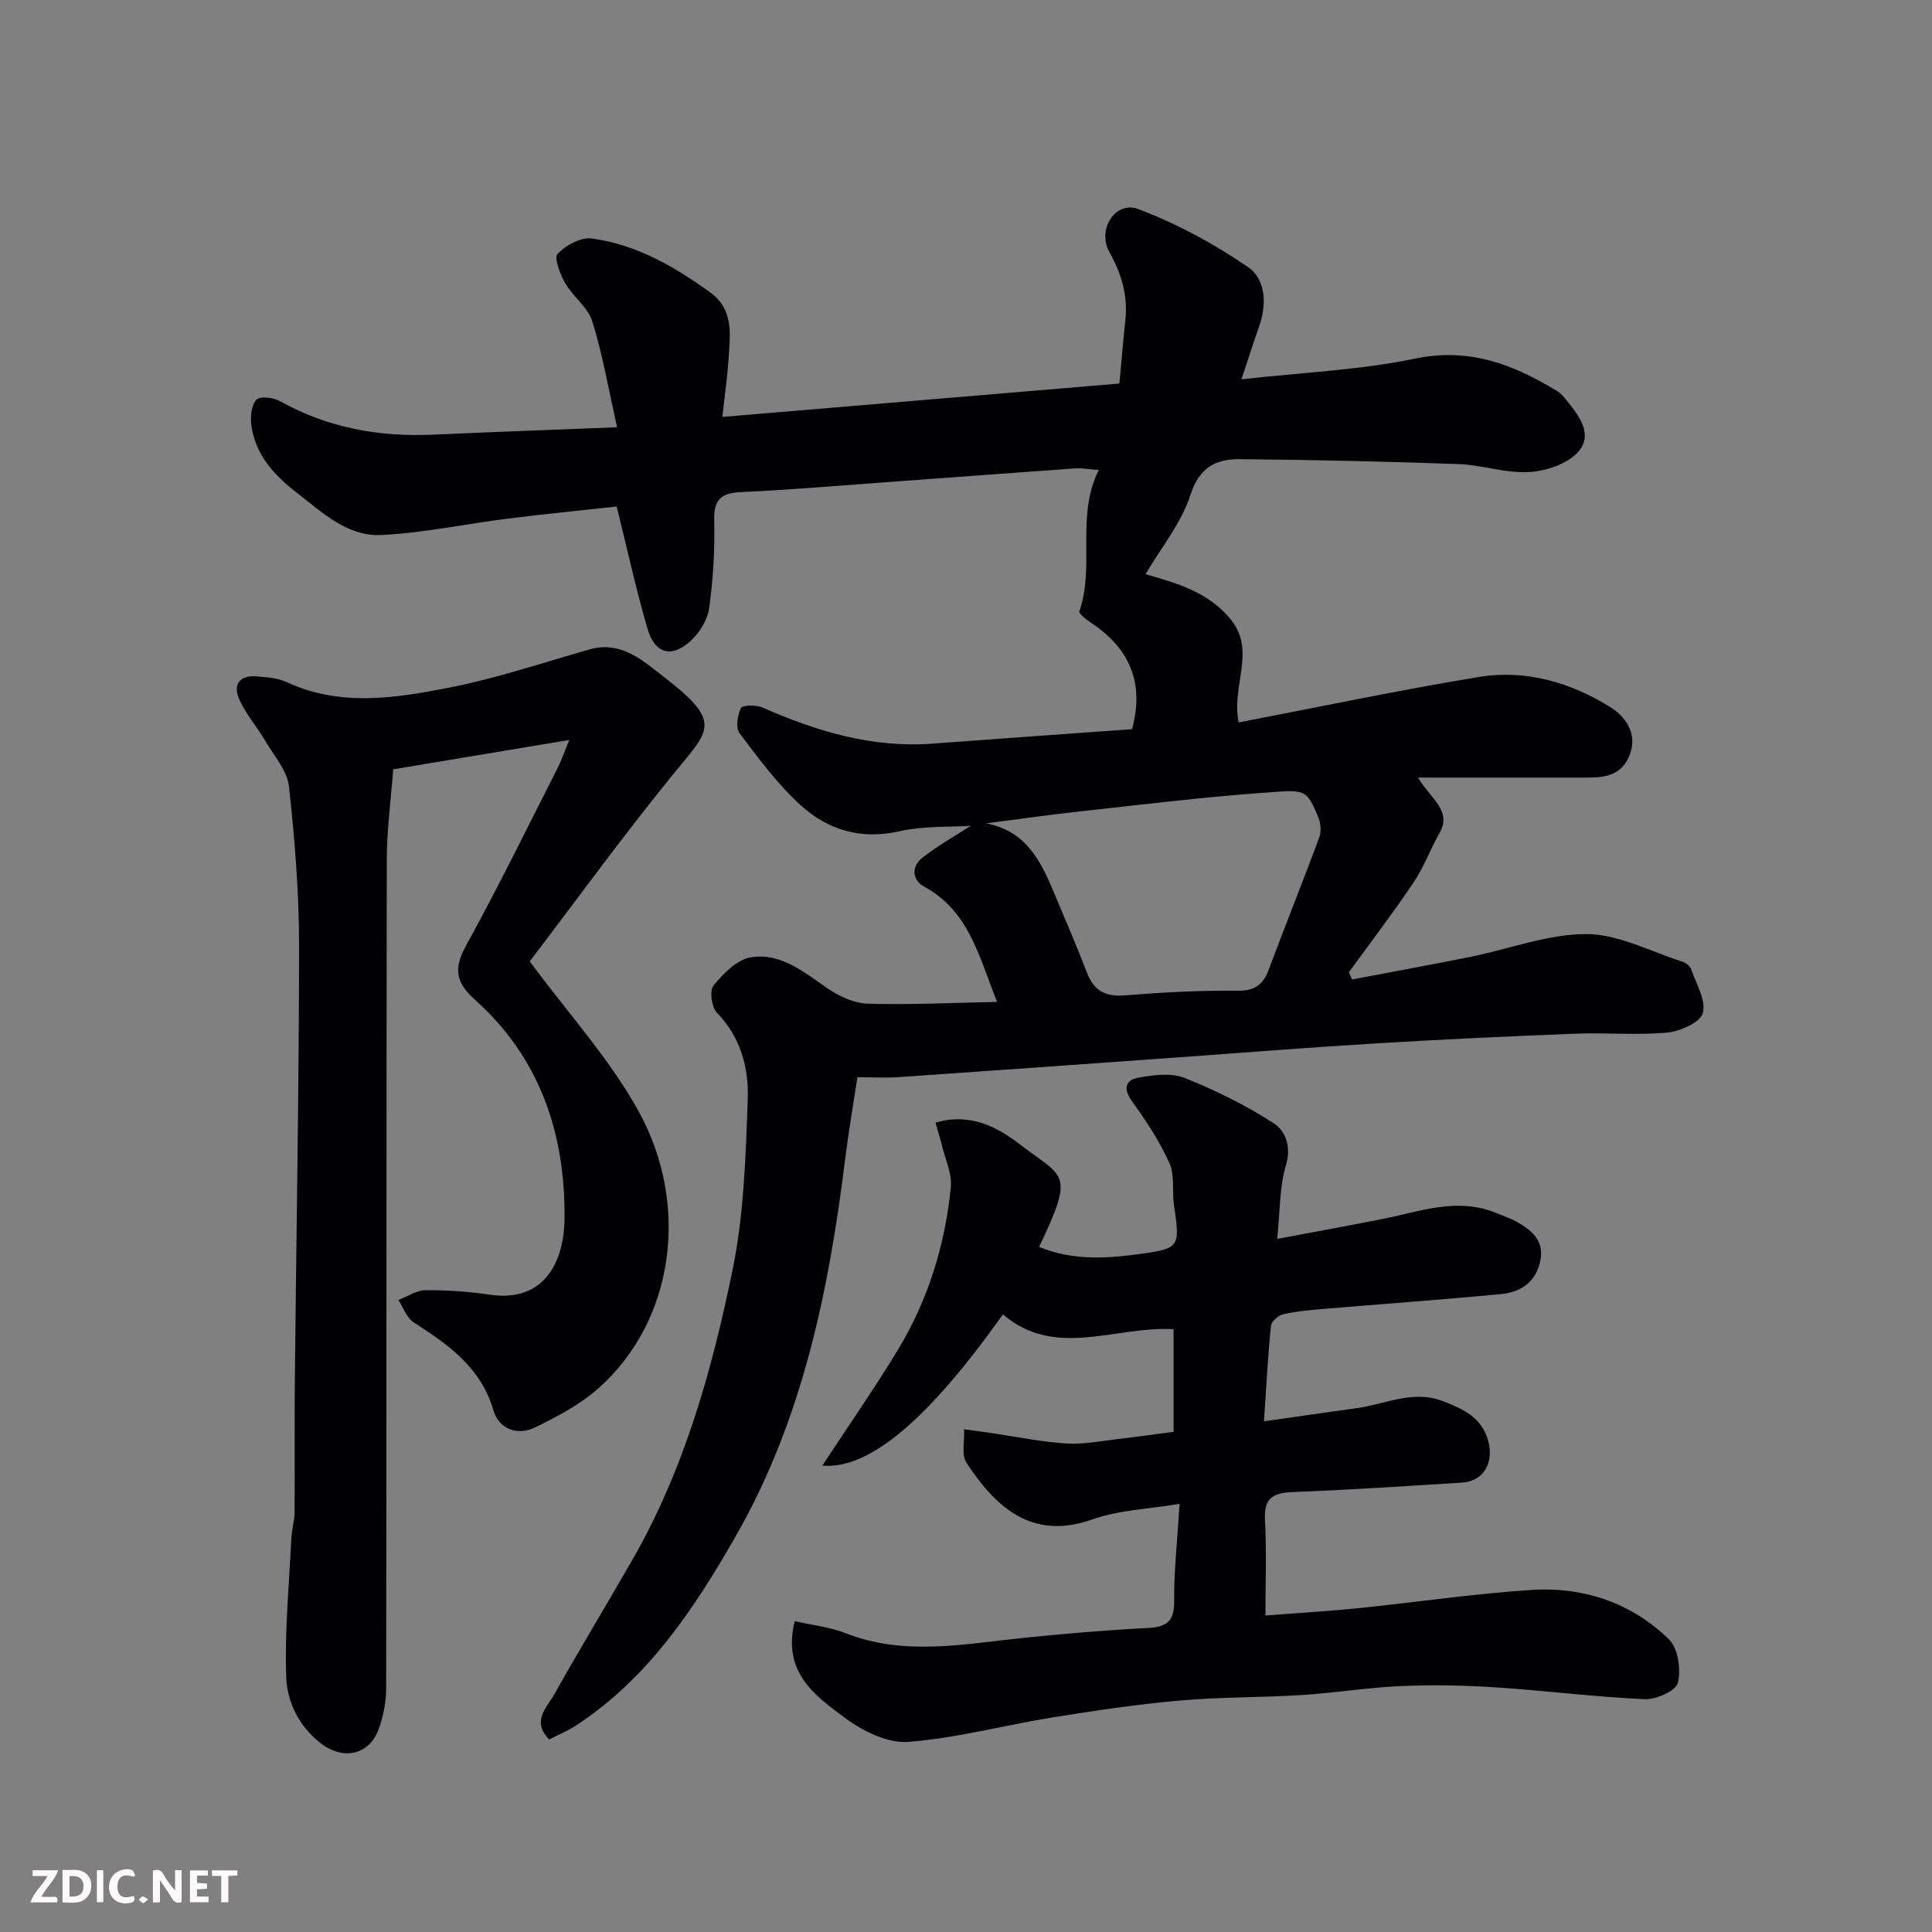
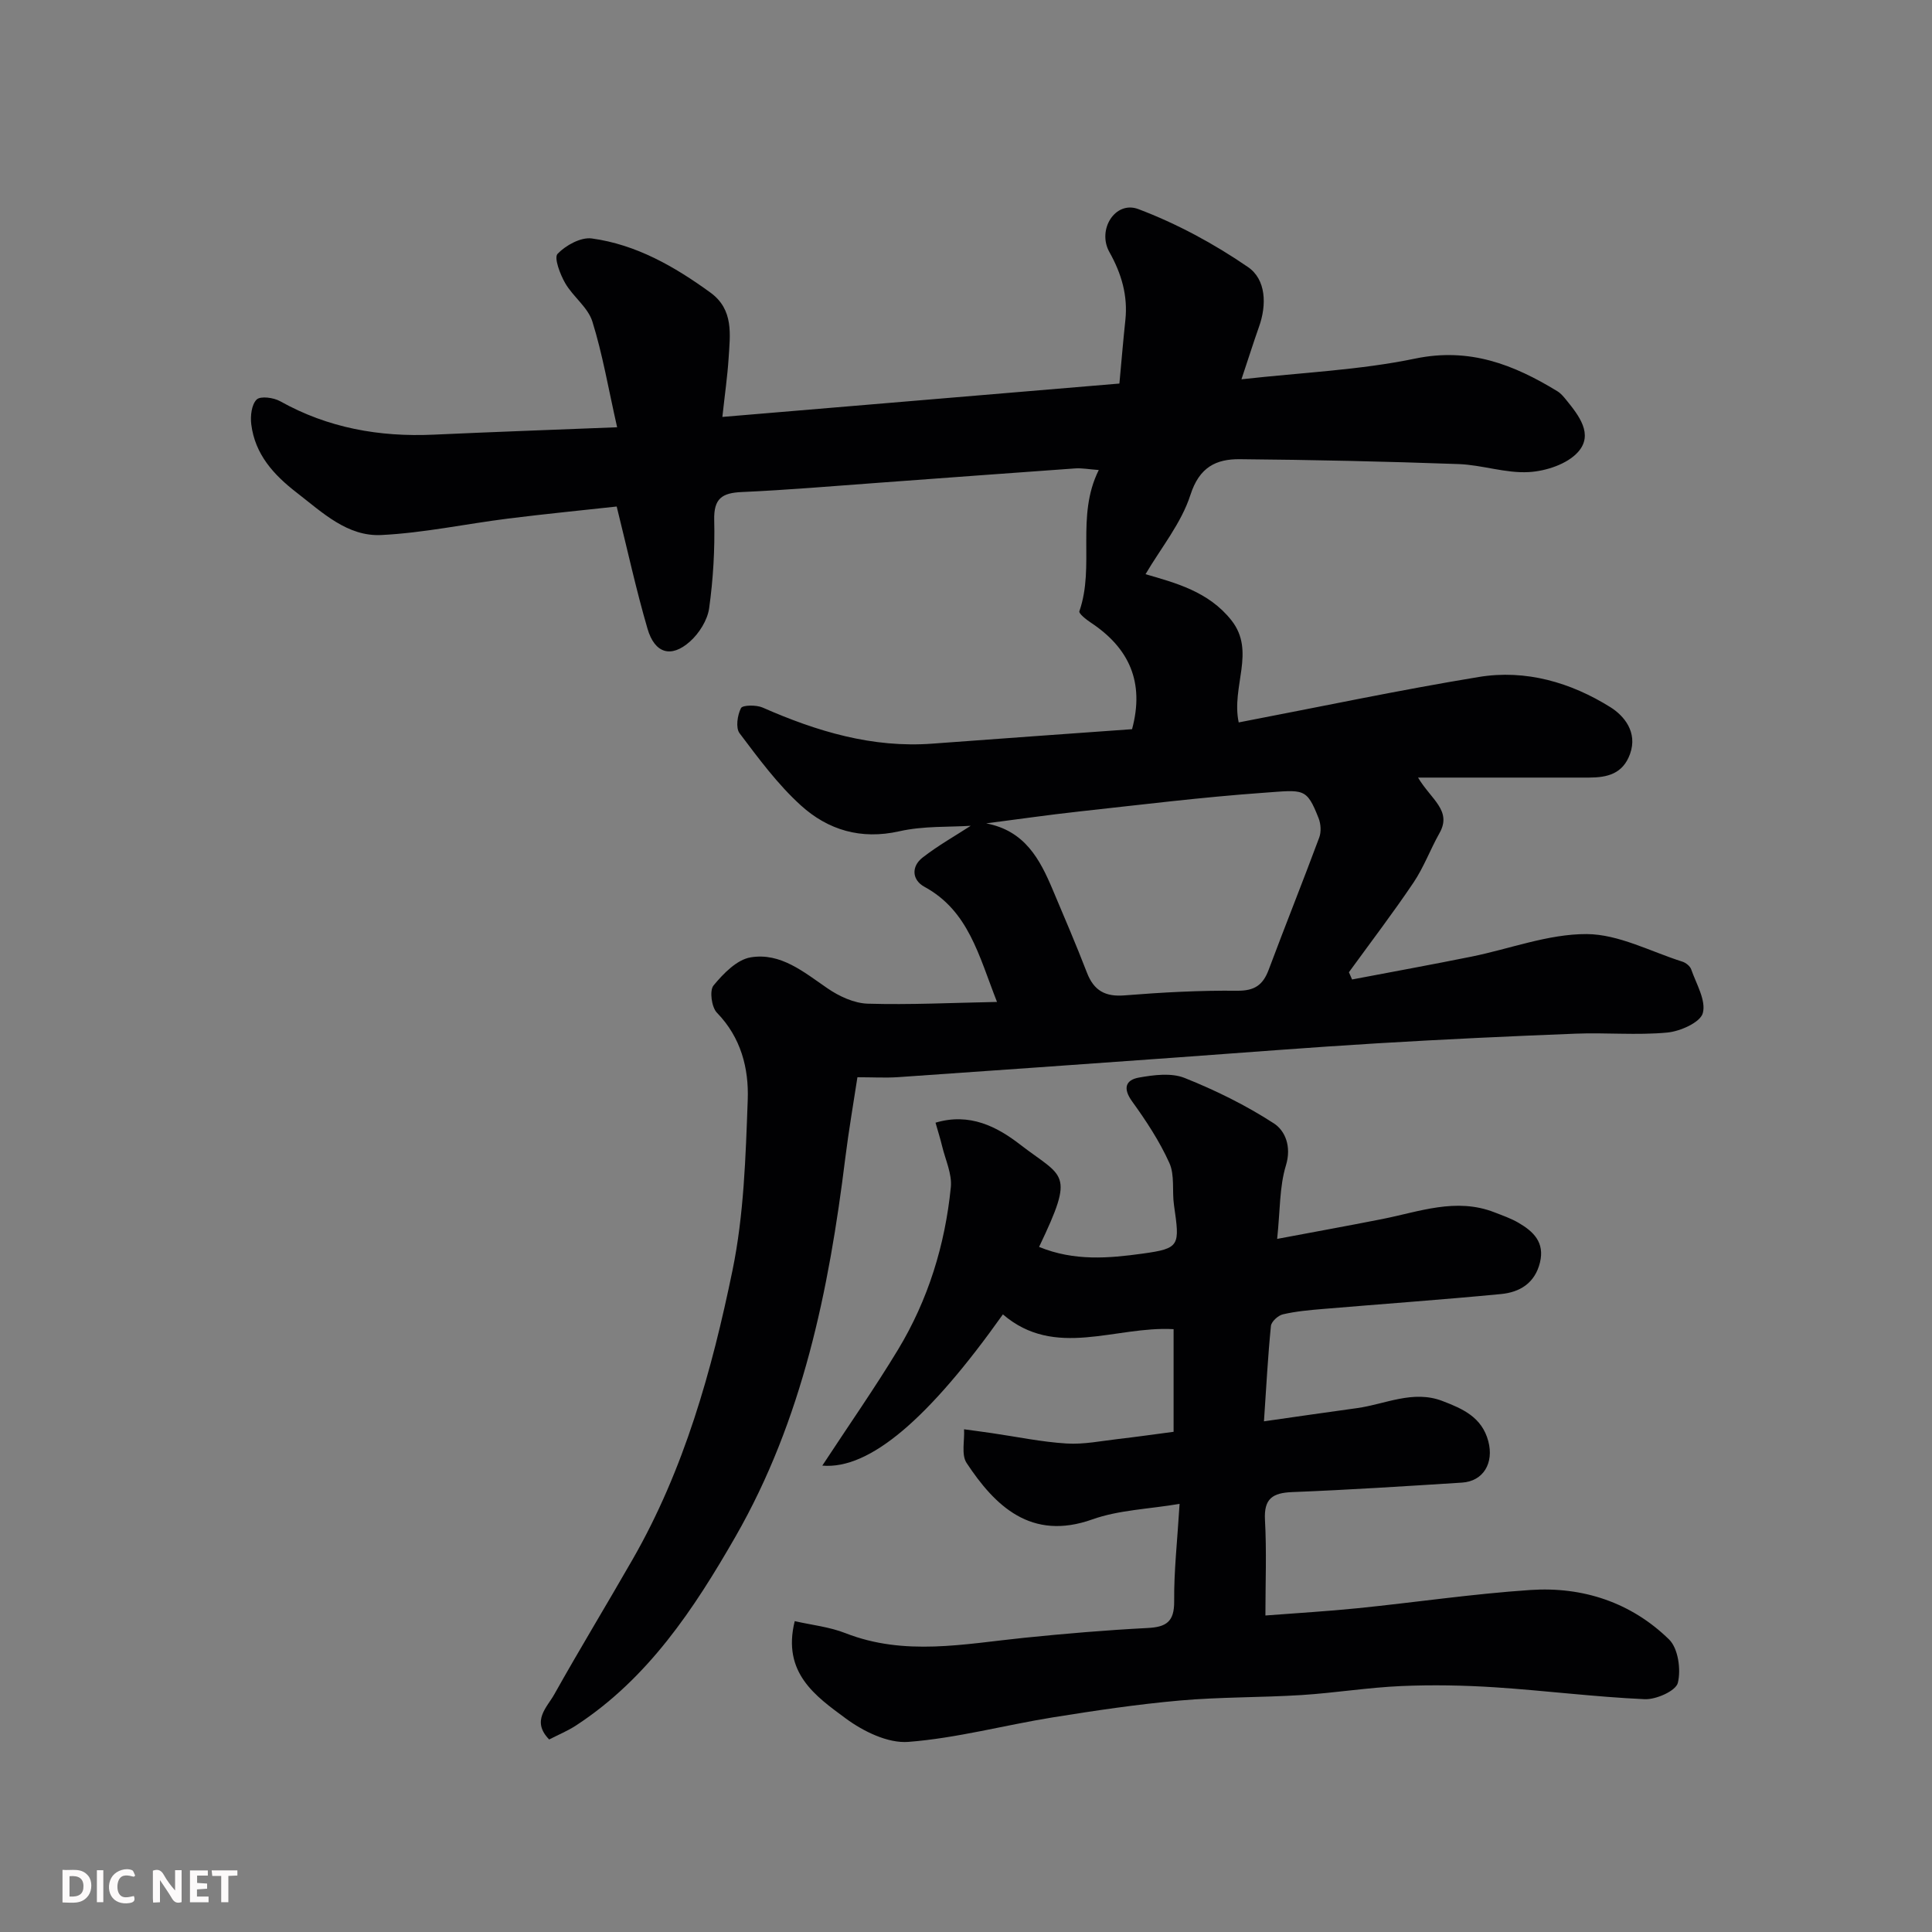
<svg xmlns="http://www.w3.org/2000/svg" enable-background="new 0 0 400 400" viewBox="0 0 400 400">
  <rect x="0" y="0" width="400" height="400" fill="#808080" stroke="none" />
  <path d="m257.03 78.53c12.57-1.41 24.47-1.9 35.97-4.29 11.27-2.34 20.4 1.24 29.45 6.77.69.42 1.26 1.1 1.78 1.74 2.64 3.25 5.76 7.18 2.48 10.84-2.23 2.5-6.64 3.95-10.18 4.15-4.81.28-9.69-1.49-14.57-1.66-15.09-.54-30.19-.88-45.29-1.01-4.88-.04-8.35 1.63-10.2 7.38-1.88 5.86-6.1 10.98-9.3 16.43 6.11 1.78 13.06 3.56 17.79 9.56 5.08 6.45-.08 13.67 1.5 21.13 16.75-3.21 33.17-6.69 49.72-9.41 9.71-1.6 19.05 1.13 27.26 6.27 2.74 1.72 5.68 5.11 4.04 9.67-1.49 4.14-4.73 4.88-8.48 4.89-11.4.01-22.8 0-35.41 0 2.7 4.54 7.07 6.83 4.45 11.48-1.9 3.37-3.25 7.07-5.39 10.26-4.26 6.32-8.89 12.39-13.37 18.56.22.5.43 1 .65 1.5 8.24-1.57 16.5-3.07 24.72-4.73 7.96-1.61 15.9-4.7 23.84-4.67 6.62.03 13.24 3.62 19.83 5.71.73.23 1.6.93 1.83 1.61 1.05 3.01 3.11 6.43 2.4 9.04-.52 1.93-4.68 3.78-7.37 4.03-6.28.59-12.65-.02-18.98.23-13.71.53-27.41 1.18-41.1 2-13.98.84-27.94 1.96-41.91 2.96-19.07 1.36-38.13 2.73-57.2 4.04-2.64.18-5.29.02-8.47.02-.79 5.2-1.79 10.94-2.51 16.71-3.38 27.36-8.83 54.16-22.74 78.41-8.6 14.99-18.11 29.36-33.01 39.09-1.73 1.13-3.68 1.93-5.56 2.9-3.75-3.84-.44-6.65 1.07-9.36 5.26-9.39 10.86-18.59 16.21-27.93 10.68-18.61 16.4-39.07 20.67-59.81 2.37-11.52 2.73-23.52 3.16-35.33.24-6.5-1.39-12.92-6.38-18.04-1.11-1.14-1.57-4.59-.7-5.64 2.03-2.46 4.83-5.35 7.69-5.82 6.2-1.03 10.99 3.04 15.9 6.41 2.4 1.65 5.5 3.09 8.32 3.18 8.7.26 17.41-.18 26.78-.36-3.8-9.65-5.88-18.86-15.03-23.84-2.57-1.4-2.77-4.19-.38-6.05 3.24-2.52 6.85-4.55 9.97-6.58-4.38.29-9.75 0-14.8 1.14-7.94 1.79-14.75-.27-20.36-5.35-4.81-4.36-8.76-9.73-12.7-14.95-.84-1.11-.45-3.75.29-5.2.34-.66 3.17-.69 4.48-.12 11.23 4.94 22.72 8.41 35.19 7.47 13.78-1.03 27.56-2 41.3-2.99 2.63-9.75-.61-16.82-8.56-22.08-.94-.62-2.51-1.87-2.35-2.33 3.27-9.4-.79-19.62 4.02-29.25-2.09-.15-3.5-.43-4.89-.33-13.47.95-26.94 1.97-40.4 2.95-9.53.69-19.06 1.52-28.6 1.94-4.09.18-5.84 1.31-5.73 5.79.15 6.09-.21 12.24-1.05 18.27-.35 2.47-2.07 5.21-3.99 6.91-3.88 3.45-7.28 2.45-8.77-2.67-2.36-8.08-4.15-16.33-6.38-25.3-6.91.76-14.69 1.52-22.44 2.49-8.76 1.1-17.47 2.97-26.26 3.41-7.04.36-12.21-4.64-17.52-8.75-4.82-3.72-8.67-7.96-9.44-14.18-.21-1.7.06-4.09 1.12-5.12.79-.77 3.51-.41 4.86.35 9.92 5.55 20.56 7.43 31.78 6.92 12.32-.56 24.65-1 37.99-1.53-1.84-8.13-3.02-15.16-5.13-21.9-.92-2.94-4-5.13-5.62-7.93-1.06-1.84-2.36-5.26-1.58-6.08 1.7-1.77 4.83-3.49 7.09-3.18 9.2 1.26 17.13 5.81 24.56 11.21 4.86 3.54 4.07 8.68 3.76 13.6-.24 3.73-.78 7.43-1.29 12.14 27.94-2.35 55.01-4.62 82.2-6.91.46-4.95.79-9.02 1.23-13.09.55-5.11-.8-9.68-3.3-14.13-2.6-4.64 1.21-10.7 5.99-8.9 7.96 3.01 15.67 7.17 22.7 12 3.74 2.56 3.94 7.81 2.25 12.46-1.15 3.25-2.17 6.52-3.6 10.78zm-52.85 91.94c8.03 1.53 11.12 7.44 13.78 13.75 2.41 5.7 4.85 11.39 7.08 17.16 1.44 3.73 3.79 5.03 7.82 4.7 7.74-.62 15.53-1.04 23.29-.96 3.6.04 5.34-1.19 6.52-4.35 3.42-9.14 7.06-18.21 10.46-27.36.44-1.17.34-2.81-.12-3.99-2.53-6.43-3.06-5.88-11.46-5.28-12.76.91-25.47 2.49-38.2 3.88-6.4.7-12.78 1.63-19.17 2.45z" fill="#010103" />
  <path d="m215.13 258.16c7.31 3 14.51 2.34 21.41 1.39 7.84-1.08 7.72-1.65 6.52-10.05-.42-2.91.19-6.19-.96-8.73-2.03-4.5-4.81-8.72-7.71-12.74-1.96-2.71-1.34-4.44 1.41-4.93 3.08-.55 6.69-1.02 9.44.07 6.42 2.56 12.73 5.67 18.51 9.42 2.31 1.5 3.69 4.75 2.49 8.69-1.36 4.44-1.19 9.35-1.82 15.22 7.21-1.36 14.47-2.67 21.71-4.1 7.71-1.52 15.31-4.51 23.28-1.4 1.67.65 3.38 1.24 4.92 2.13 3.13 1.81 5.53 4.07 4.5 8.27-1.05 4.28-4.19 6.15-8.07 6.52-12.28 1.18-24.59 2.05-36.88 3.09-2.77.23-5.57.48-8.27 1.11-.99.23-2.39 1.5-2.48 2.41-.62 6.22-.95 12.46-1.44 19.74 6.85-.98 13.04-1.88 19.24-2.73 5.88-.81 11.61-3.82 17.71-1.48 4.14 1.59 8.17 3.31 9.5 8.34 1.18 4.46-.98 8.28-5.47 8.56-11.7.74-23.39 1.5-35.1 1.96-4.12.16-5.92 1.36-5.67 5.81.36 6.47.09 12.97.09 19.74 6.57-.51 12.88-.87 19.16-1.51 11.91-1.21 23.77-2.97 35.7-3.77 10.86-.73 20.86 2.57 28.71 10.24 1.89 1.84 2.5 6.24 1.82 8.99-.41 1.66-4.51 3.49-6.87 3.38-10.34-.47-20.63-1.78-30.96-2.46-6.46-.42-12.97-.54-19.44-.26-6.88.3-13.73 1.42-20.61 1.86-8.42.53-16.89.39-25.29 1.14-8.79.78-17.55 2.09-26.27 3.49-9.98 1.61-19.84 4.29-29.87 5.07-4.22.33-9.33-2.17-12.96-4.85-6.23-4.6-13.23-9.45-10.57-20.15 3.5.8 7.18 1.18 10.51 2.49 12.26 4.8 24.59 2.23 36.97.96 8.51-.87 17.05-1.59 25.59-2.03 3.85-.2 5.52-1.29 5.49-5.51-.06-6.25.65-12.5 1.12-20.19-6.45 1.09-12.57 1.26-18.05 3.21-12.72 4.54-20.2-2.83-26.05-11.68-1.12-1.7-.39-4.62-.52-6.97 1.91.26 3.83.51 5.74.79 5.15.75 10.28 1.83 15.46 2.15 3.56.23 7.2-.53 10.79-.94 3.58-.41 7.14-.92 11.39-1.48 0-3.34 0-6.94 0-10.55 0-3.47 0-6.94 0-10.7-12.1-.69-24.51 6.23-35.34-3.06-15.34 21.61-27.6 32.16-37.39 31.31 5.4-8.24 10.8-15.96 15.67-24 6.24-10.32 9.75-21.69 10.94-33.65.27-2.74-1.12-5.65-1.8-8.47-.37-1.54-.85-3.05-1.37-4.88 7.09-2.13 12.77.87 17.44 4.47 9.11 7.04 11.52 5.52 4 21.25z" fill="#010103" />
-   <path d="m109.68 199.04c7.92 10.75 16.6 20.23 22.61 31.17 10.51 19.14 7.45 43.2-8.43 57.25-3.82 3.38-8.56 5.88-13.2 8.12-3.62 1.74-7.4.21-8.5-3.58-2.6-8.93-9.36-13.61-16.53-18.23-1.44-.93-2.12-3.05-3.15-4.62 1.88-.72 3.76-2.02 5.65-2.03 4.42-.03 8.89.29 13.27.93 11.71 1.72 15.38-7.4 15.48-15.62.2-17.58-5.03-33.34-18.49-45.39-3.98-3.57-4.56-6.43-1.93-11.2 6.62-12.03 12.66-24.37 18.88-36.62.94-1.85 1.61-3.82 2.53-6.02-12.35 2.06-24.36 4.06-36.46 6.08-.47 6.3-1.32 12.53-1.33 18.76-.1 57.14-.04 114.27-.13 171.41 0 2.88-.57 5.9-1.57 8.59-2.02 5.47-7.5 6.45-12.14 2.76-4.45-3.54-6.8-8.51-6.98-13.6-.34-9.55.6-19.16 1.06-28.73.09-1.79.65-3.57.67-5.35.07-8.99-.04-17.99.05-26.99.3-30.09.86-60.17.88-90.26.01-11.02-.89-22.08-2.09-33.04-.35-3.24-3.03-6.27-4.82-9.3-1.72-2.91-3.99-5.53-5.4-8.57-1.47-3.15-.11-5.22 3.58-4.92 2.09.17 4.35.33 6.2 1.2 11.06 5.13 22.44 3.31 33.57 1.13 9.83-1.92 19.41-5.16 29.07-7.91 6.58-1.88 11.1 2.35 15.45 5.71 12.45 9.61 9.3 10.97 1.69 20.37-10.4 12.82-20.11 26.18-29.49 38.5z" fill="#010103" />
  <g fill="#fcfafa">
    <path d="m37.59 393.81c-.92.31-1.52.05-2-.78-.7-1.2-1.52-2.34-2.47-3.78v4.59c-.55.03-.95.05-1.41.07-.03-.37-.06-.64-.06-.91 0-1.91 0-3.81 0-5.7 1.13-.41 1.77-.03 2.29.91.62 1.11 1.38 2.14 2.31 3.19v-4.2h1.35v6.61z" />
    <path d="m12.94 393.88v-6.75c1.9.19 3.93-.54 5.37 1.29.8 1.01.78 2.88.03 3.97-1.37 1.97-3.4 1.51-5.4 1.49m1.45-1.22c2.04.12 2.92-.58 2.89-2.21-.03-1.51-.98-2.19-2.89-2z" />
-     <path d="m11.81 393.87h-5.49c.68-2.18 2.47-3.48 3.51-5.45h-3.08v-1.21h5.29c-.71 2.13-2.44 3.48-3.47 5.51.86 0 1.63.04 2.39-.01.79-.05 1.14.21.85 1.16" />
    <path d="m39.33 393.86v-6.61h3.7v1.07h-2.22v1.52c.68.04 1.34.09 2.07.13v1.07c-.72.05-1.38.09-2.1.14v1.48h2.4v1.19h-3.84z" />
    <path d="m27.71 388.56c-1.15-.3-2.46-.61-3.1.64-.37.73-.41 1.93-.06 2.67.63 1.35 1.99.93 3.17.68.35.94-.01 1.32-.93 1.46-1.62.25-3.05-.27-3.76-1.48-.73-1.24-.6-3.03.31-4.17.88-1.11 2.71-1.7 4-1.16.32.13.44.74.65 1.12-.1.08-.19.16-.28.24" />
    <path d="m49.15 387.24v1.07c-.59.02-1.17.05-1.87.08v5.44h-1.48v-5.44h-1.85c-.05-.4-.08-.73-.13-1.15z" />
    <path d="m20.06 387.21h1.33v6.62h-1.33z" />
-     <path d="m30.68 393.25c-.49.38-.8.79-1.05.76-.32-.05-.6-.45-.9-.7.26-.24.51-.64.8-.67.29-.04.62.3 1.15.61" />
  </g>
</svg>